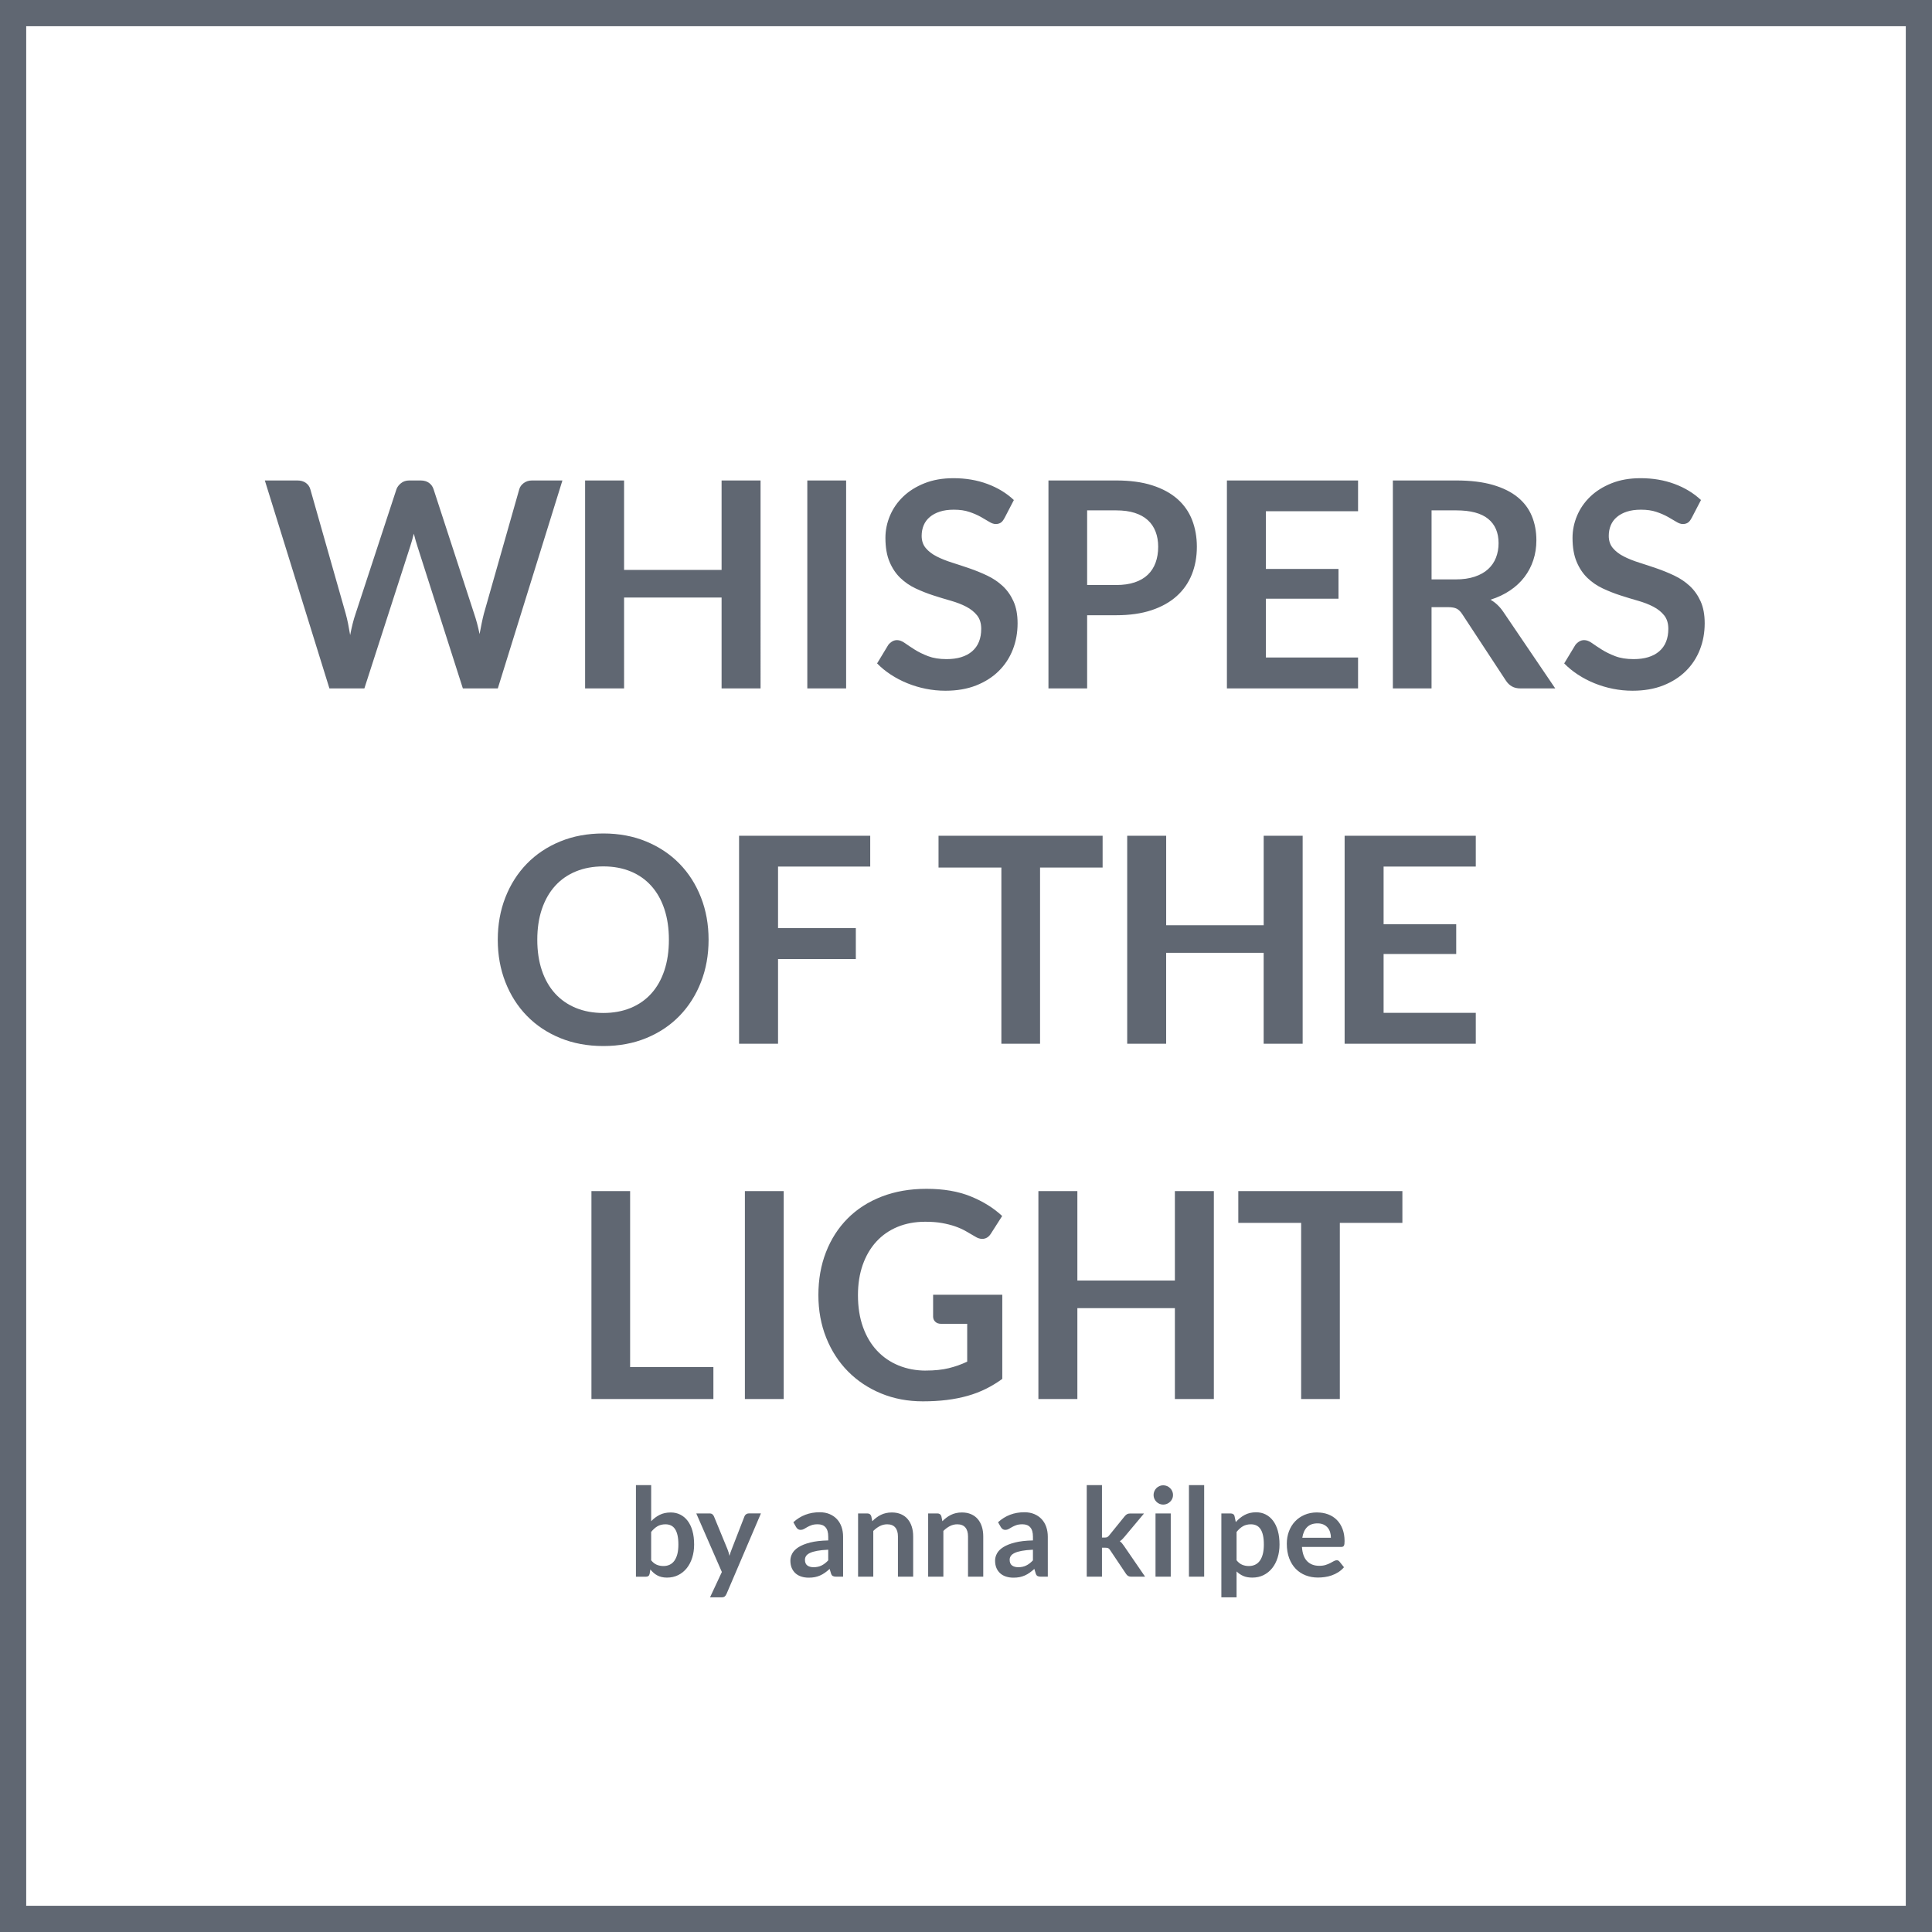
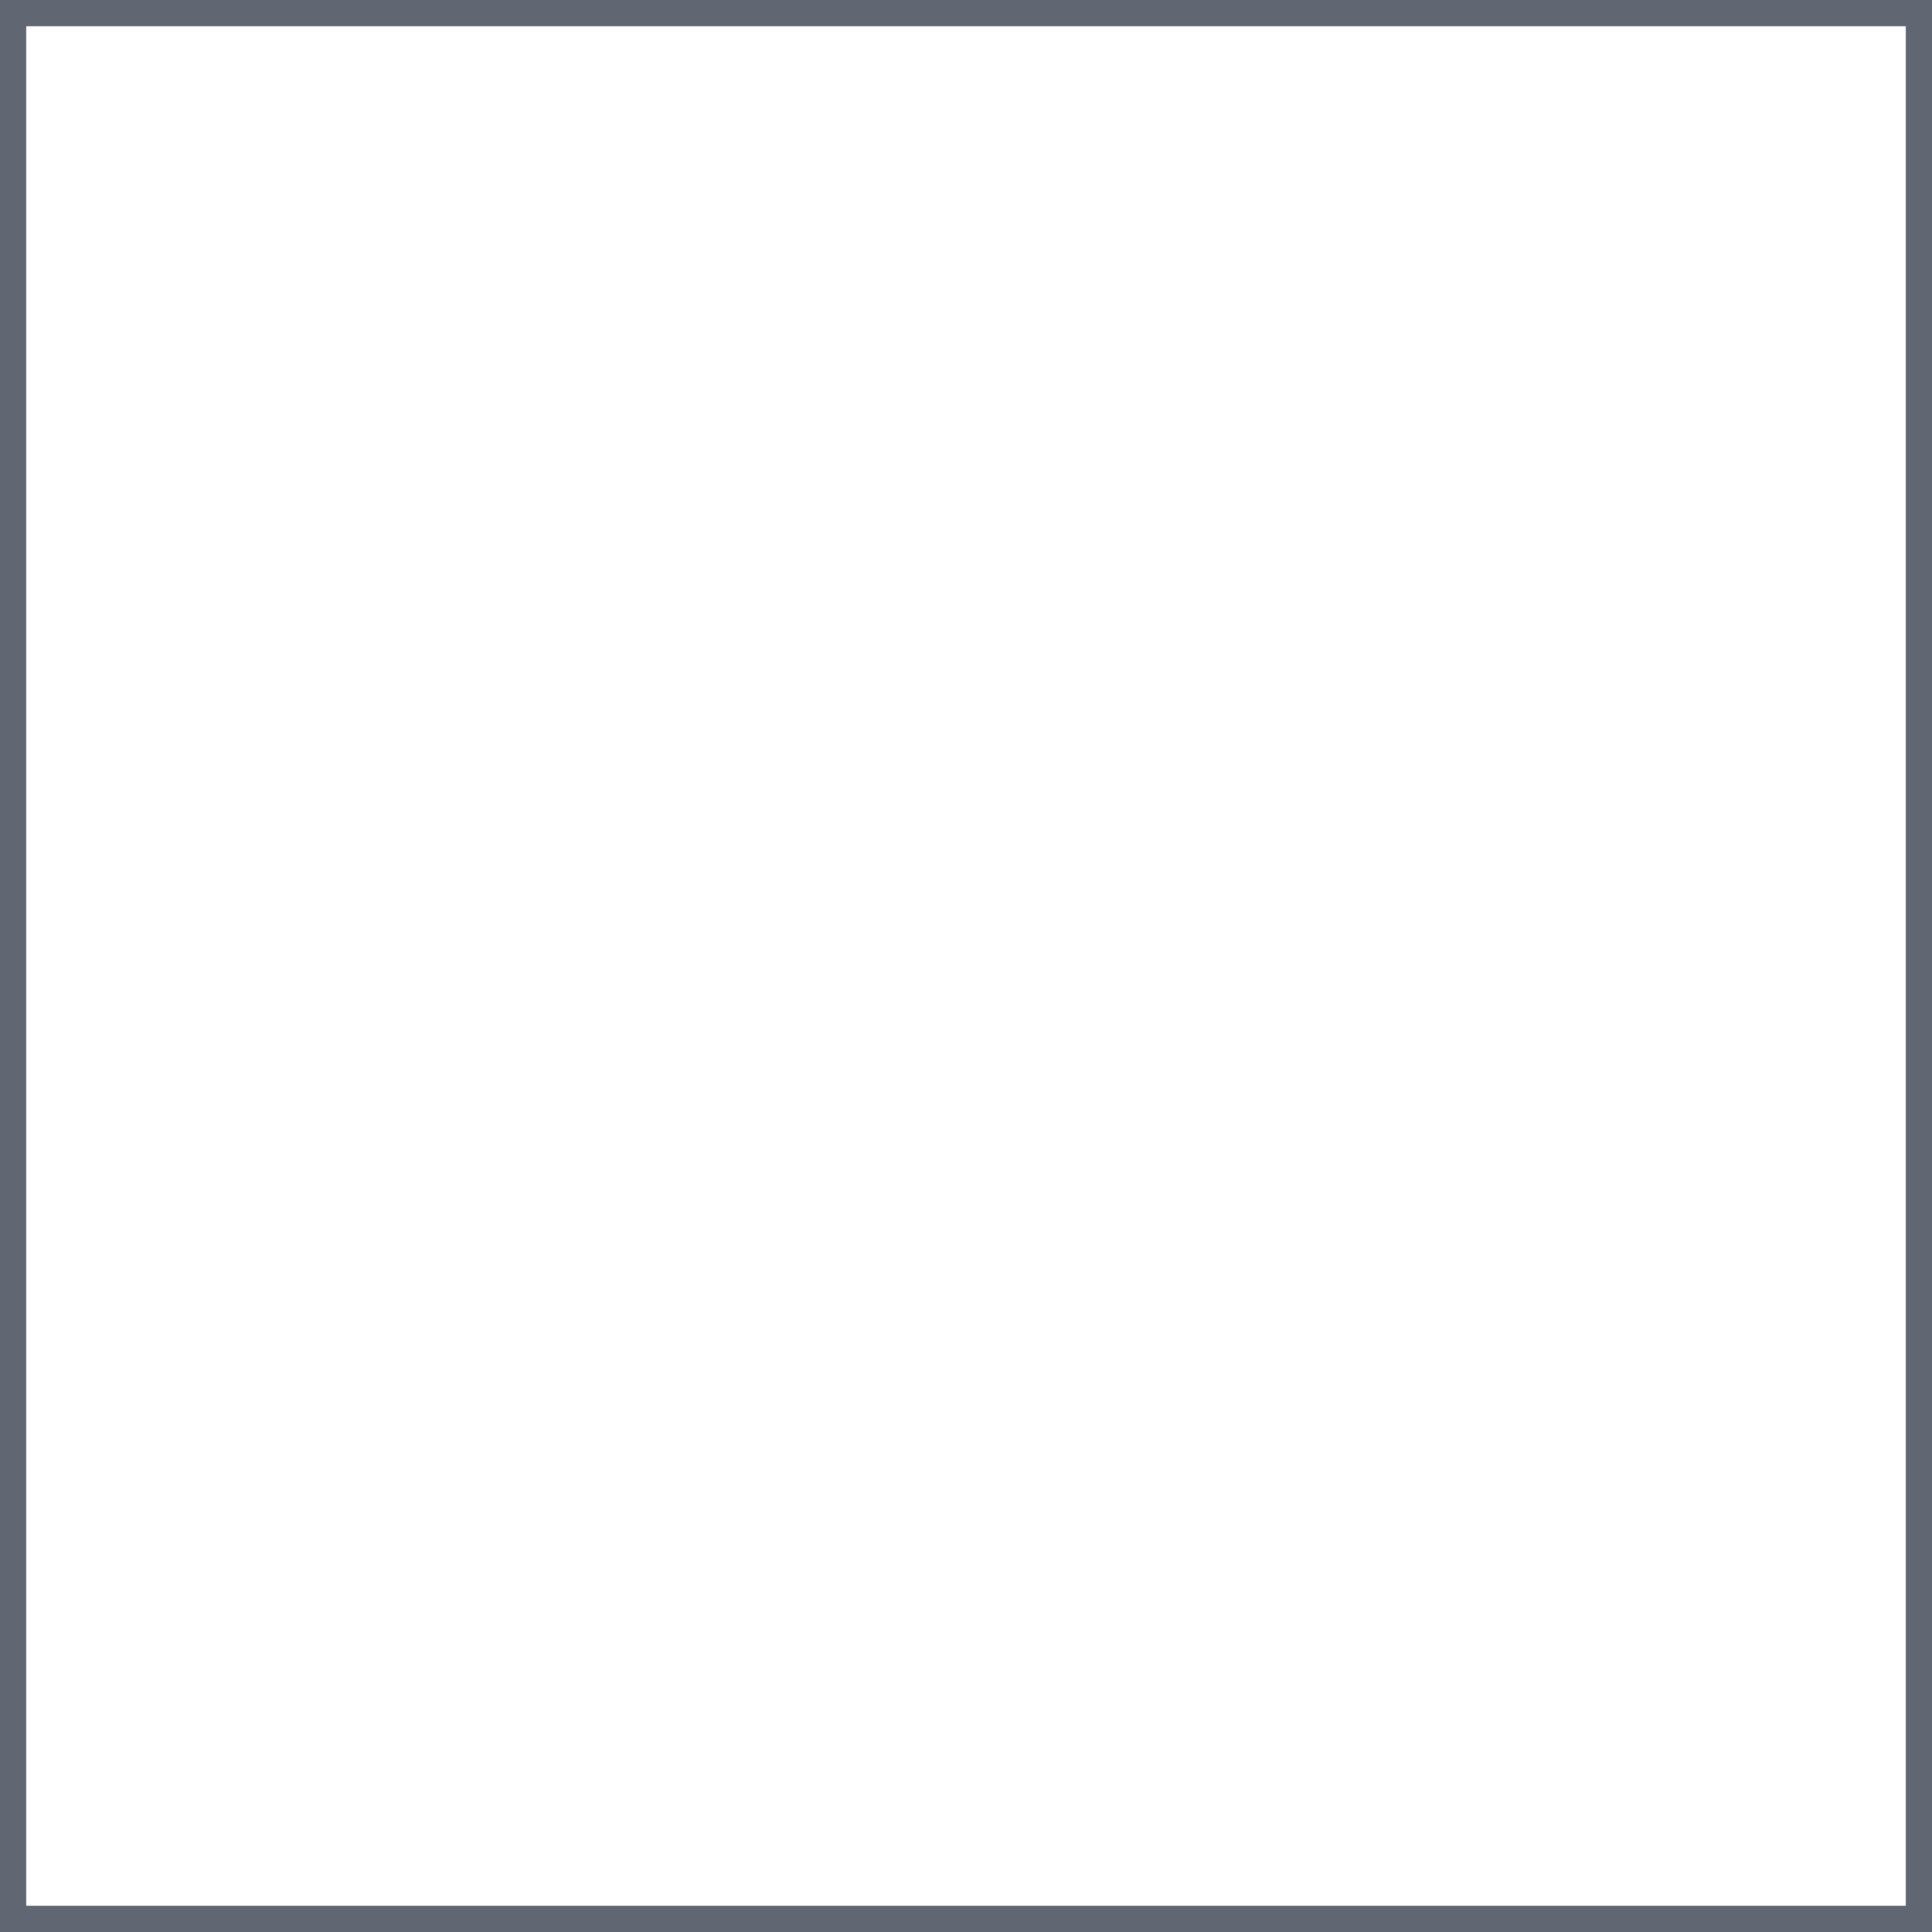
<svg xmlns="http://www.w3.org/2000/svg" width="100%" height="100%" viewBox="0 0 87 87">
  <g fill="#606772" fill-rule="evenodd">
-     <path d="M11.927 21.636h1.464c.151 0 .277.036.379.107.101.071.169.167.204.288l1.593 5.602c.039.138.074.288.107.45.032.162.064.334.094.515.035-.181.072-.353.113-.515.041-.162.085-.312.133-.45l1.839-5.602c.035-.099.103-.19.204-.272.101-.082.226-.123.372-.123h.512c.151 0 .276.036.376.107.099.071.168.167.207.288l1.826 5.602c.095.276.177.583.246.92.03-.168.062-.33.094-.486s.066-.3.1-.434l1.593-5.602c.03-.108.097-.201.201-.278.104-.078.229-.117.376-.117h1.366L22.417 31h-1.574l-2.046-6.398c-.026-.082-.053-.171-.081-.266-.028-.095-.055-.196-.081-.304-.026.108-.053.209-.081.304-.028.095-.055.183-.081.266L16.408 31h-1.574l-2.908-9.364zM34.249 31H32.494l0-4.093h-4.391V31H26.348v-9.364h1.755v4.028h4.391v-4.028h1.755V31zm3.853 0h-1.748v-9.364h1.748V31zm7.123-7.661c-.047.095-.103.162-.165.201-.063.039-.137.058-.223.058-.086 0-.183-.033-.291-.1-.108-.067-.235-.141-.382-.223-.147-.082-.318-.157-.515-.223-.196-.067-.428-.1-.696-.1-.242 0-.452.029-.631.087-.179.058-.33.139-.453.243-.123.104-.215.228-.275.372-.06.145-.091.303-.091.476 0 .22.062.404.185.55.123.147.286.272.489.376.203.104.434.196.693.278.259.082.523.169.793.262.27.093.534.201.793.324.259.123.49.278.693.466.203.188.366.418.489.69.123.272.185.602.185.991 0 .423-.072.819-.217 1.188-.145.369-.356.691-.635.965-.278.274-.618.49-1.02.648-.402.158-.861.236-1.379.236-.298 0-.591-.029-.881-.087-.289-.058-.567-.141-.832-.249-.266-.108-.514-.237-.745-.389-.231-.151-.437-.319-.618-.505l.505-.835c.047-.06.105-.111.172-.152.067-.041.141-.062.223-.062.108 0 .224.044.35.133.125.088.273.187.444.295.171.108.371.206.602.295.231.088.508.133.832.133.496 0 .881-.118 1.153-.353.272-.235.408-.573.408-1.013 0-.246-.062-.447-.185-.602-.123-.155-.286-.286-.489-.392-.203-.106-.434-.195-.693-.269-.259-.073-.522-.153-.79-.24-.268-.086-.531-.19-.79-.311-.259-.121-.49-.278-.693-.473-.203-.194-.366-.437-.489-.729-.123-.291-.185-.651-.185-1.078 0-.341.068-.673.204-.997.136-.324.335-.611.596-.861.261-.25.582-.451.962-.602.38-.151.814-.227 1.302-.227.553 0 1.062.086 1.528.259.466.173.863.414 1.192.725l-.427.822zm3.73 4.365V31h-1.742v-9.364h3.05c.626 0 1.168.073 1.625.22.458.147.835.352 1.133.615s.518.579.661.945c.142.367.214.768.214 1.205 0 .453-.076.869-.227 1.247s-.378.703-.68.975c-.302.272-.68.484-1.133.635-.453.151-.984.227-1.593.227h-1.308zm0-1.36h1.308c.319 0 .598-.04.835-.12.237-.08.434-.194.589-.343.155-.149.272-.33.35-.544.078-.214.117-.452.117-.716 0-.25-.039-.477-.117-.68-.078-.203-.194-.376-.35-.518-.155-.142-.352-.251-.589-.327-.237-.076-.516-.113-.835-.113h-1.308v3.361zm12.2-4.708v1.386h-4.151v2.597h3.27v1.341h-3.27v2.649h4.151V31h-5.906v-9.364h5.906zm3.309 5.705V31h-1.742v-9.364h2.856c.639 0 1.186.066 1.642.198.455.132.829.316 1.12.554.291.237.505.521.641.852.136.33.204.694.204 1.091 0 .315-.046.613-.139.894-.093.281-.227.535-.402.764-.175.229-.391.43-.648.602-.257.173-.549.311-.877.414.22.125.41.304.57.537L70.034 31h-1.567c-.151 0-.28-.03-.385-.091-.106-.06-.195-.147-.269-.259L65.844 27.652c-.073-.112-.154-.192-.243-.24-.089-.047-.219-.071-.392-.071h-.745zm0-1.25h1.088c.328 0 .614-.041.858-.123.244-.082.445-.195.602-.34.158-.145.275-.316.353-.515.078-.199.117-.417.117-.654 0-.475-.157-.84-.469-1.094-.313-.255-.791-.382-1.434-.382H64.465v3.108zm11.702-2.752c-.047.095-.103.162-.165.201s-.137.058-.223.058-.183-.033-.291-.1c-.108-.067-.235-.141-.382-.223-.147-.082-.318-.157-.515-.223-.196-.067-.428-.1-.696-.1-.242 0-.452.029-.631.087s-.33.139-.453.243c-.123.104-.215.228-.275.372-.06.145-.091.303-.091.476 0 .22.062.404.185.55.123.147.286.272.489.376.203.104.434.196.693.278.259.082.523.169.793.262.27.093.534.201.793.324.259.123.49.278.693.466.203.188.366.418.489.69.123.272.185.602.185.991 0 .423-.072.819-.217 1.188-.145.369-.356.691-.635.965-.278.274-.618.49-1.02.648-.402.158-.861.236-1.379.236-.298 0-.591-.029-.881-.087s-.567-.141-.832-.249c-.266-.108-.514-.237-.745-.389-.231-.151-.437-.319-.618-.505l.505-.835c.047-.06.105-.111.172-.152.067-.041.141-.062.223-.062.108 0 .225.044.35.133.125.089.273.187.444.295.171.108.371.206.602.295s.508.133.832.133c.496 0 .881-.118 1.153-.353.272-.235.408-.573.408-1.013 0-.246-.062-.447-.185-.602-.123-.155-.286-.286-.489-.392-.203-.106-.434-.195-.693-.269-.259-.073-.522-.153-.79-.24-.268-.086-.531-.19-.79-.311-.259-.121-.49-.278-.693-.473-.203-.194-.366-.437-.489-.729-.123-.291-.185-.651-.185-1.078 0-.341.068-.673.204-.997.136-.324.335-.611.596-.861.261-.25.582-.451.962-.602.38-.151.814-.227 1.302-.227.553 0 1.062.086 1.528.259.466.173.863.414 1.192.725l-.427.822zM31.908 42.318c0 .686-.114 1.322-.343 1.907-.229.585-.55 1.091-.965 1.519-.414.427-.913.761-1.496 1.001-.583.24-1.228.359-1.936.359-.708 0-1.355-.12-1.94-.359-.585-.24-1.086-.573-1.502-1.001-.417-.427-.739-.934-.968-1.519-.229-.585-.343-1.221-.343-1.907 0-.686.114-1.322.343-1.907.229-.585.552-1.091.968-1.519.417-.427.917-.761 1.502-1.001.585-.24 1.231-.359 1.94-.359.708 0 1.353.121 1.936.363.583.242 1.081.575 1.496 1.001.414.425.736.93.965 1.515.229.585.343 1.221.343 1.907zm-1.787 0c0-.514-.068-.975-.204-1.383-.136-.408-.331-.754-.586-1.039-.255-.285-.564-.503-.929-.654-.365-.151-.776-.227-1.234-.227-.458 0-.87.076-1.237.227-.367.151-.679.369-.936.654-.257.285-.454.631-.593 1.039-.138.408-.207.869-.207 1.383s.069.975.207 1.383.336.753.593 1.036c.257.283.569.5.936.651.367.151.779.227 1.237.227.458 0 .869-.076 1.234-.227.365-.151.675-.368.929-.651.255-.283.45-.628.586-1.036s.204-.869.204-1.383zm9.066-4.682v1.386H35.036v2.772h3.503v1.392h-3.503V47h-1.755v-9.364h5.906zm10.465 0v1.431h-2.817V47h-1.742v-7.933H42.263v-1.431h7.389zM58.659 47h-1.755v-4.093h-4.391V47H50.759v-9.364h1.755v4.028h4.391v-4.028h1.755V47zm7.797-9.364v1.386h-4.151v2.597h3.27v1.341h-3.27v2.649h4.151V47h-5.906v-9.364h5.906zm-38.081 23.926h3.75V63h-5.492v-9.364h1.742v7.926zM35.291 63h-1.748v-9.364h1.748V63zm6.405-1.282c.393 0 .735-.036 1.026-.107.291-.071.569-.169.832-.295v-1.703H42.382c-.112 0-.201-.031-.266-.094-.065-.063-.097-.139-.097-.23v-.984h3.115v3.788c-.237.173-.485.323-.741.45-.257.127-.531.232-.822.314-.291.082-.603.144-.936.185-.332.041-.691.062-1.075.062-.682 0-1.31-.119-1.884-.356-.574-.237-1.071-.568-1.489-.991-.419-.423-.746-.928-.981-1.515s-.353-1.228-.353-1.923c0-.704.114-1.349.343-1.936.229-.587.554-1.092.975-1.515.421-.423.931-.751 1.532-.984.6-.233 1.274-.35 2.02-.35.764 0 1.426.113 1.985.34.559.227 1.033.521 1.421.884l-.505.79c-.099.16-.231.24-.395.24-.104 0-.209-.035-.317-.104-.138-.082-.28-.164-.424-.246-.145-.082-.304-.153-.479-.214-.175-.06-.371-.11-.589-.149-.218-.039-.469-.058-.754-.058-.462 0-.88.078-1.253.233-.373.155-.692.378-.955.667-.263.289-.466.637-.609 1.043-.142.406-.214.859-.214 1.36 0 .54.076 1.02.227 1.441s.363.776.635 1.065c.272.289.596.511.971.664.376.153.786.23 1.23.23zM54.661 63H52.906v-4.093h-4.391V63h-1.755v-9.364h1.755v4.028h4.391v-4.028h1.755V63zm8.49-9.364v1.431h-2.817V63h-1.742v-7.933h-2.83v-1.431h7.389zM28.637 71v-4.124h.686v1.626c.113-.12.241-.216.383-.287.142-.071.309-.107.5-.107.155 0 .297.032.426.096.129.064.24.157.333.279.093.122.166.273.216.452.051.179.076.386.076.619 0 .213-.029.41-.086.591-.057.181-.139.339-.246.472-.106.133-.235.237-.386.312-.151.075-.32.112-.506.112-.087 0-.167-.009-.239-.026s-.138-.042-.197-.074c-.059-.031-.114-.07-.165-.115-.051-.045-.099-.096-.146-.151l-.031.192c-.011.048-.03.082-.057.103-.027.02-.063.031-.11.031h-.452zm1.332-2.359c-.142 0-.264.03-.365.09-.101.06-.195.145-.282.254v1.277c.078.096.162.163.254.201.092.038.191.057.298.057.104 0 .197-.019.28-.058.083-.039.154-.098.212-.178.058-.08.103-.18.135-.301.031-.121.047-.264.047-.429 0-.167-.013-.308-.04-.423-.027-.116-.065-.21-.115-.282-.05-.072-.111-.125-.182-.158-.071-.033-.152-.05-.243-.05zm2.742 3.142c-.02.048-.047.085-.079.11-.032.025-.082.037-.148.037h-.511l.533-1.141-1.152-2.637h.599c.056 0 .098.013.128.039.03.026.052.056.067.089l.608 1.476c.02.048.038.098.053.15s.028.104.039.155c.015-.054.031-.105.049-.155.018-.05.037-.101.057-.153l.572-1.474c.015-.037.039-.068.074-.092.034-.024.073-.036.115-.036h.55l-1.551 3.63zM37.965 71h-.308c-.065 0-.116-.01-.153-.029-.037-.019-.065-.059-.083-.118l-.061-.203c-.072.065-.143.122-.212.171-.069.049-.141.09-.215.123-.074.033-.153.058-.236.075-.083.017-.176.025-.278.025-.12 0-.231-.016-.333-.049-.102-.032-.189-.081-.262-.146-.073-.065-.13-.145-.171-.241-.041-.096-.061-.208-.061-.336 0-.107.028-.213.085-.318.056-.105.15-.199.282-.283.131-.084.306-.154.525-.21.218-.056.489-.087.813-.094v-.167c0-.191-.04-.332-.121-.423-.08-.092-.198-.137-.351-.137-.111 0-.204.013-.278.039-.074.026-.138.055-.193.087-.055.032-.105.062-.151.087-.046.026-.097.039-.153.039-.046 0-.086-.012-.119-.036-.033-.024-.06-.054-.08-.089l-.125-.219c.327-.3.723-.45 1.185-.45.167 0 .315.027.445.082.13.055.241.13.332.228.091.097.16.213.207.348.047.135.071.283.071.444V71zm-1.332-.427c.07 0 .135-.006.194-.019.059-.013.115-.032.168-.058.053-.026.104-.058.153-.096.049-.038.099-.083.148-.135v-.48c-.2.009-.367.026-.501.051-.134.025-.242.057-.323.096-.081.039-.139.084-.173.136-.034.052-.051.108-.051.169 0 .12.036.206.107.258.071.052.164.078.279.078zM38.64 71v-2.848h.419c.089 0 .147.042.175.125l.047.225c.057-.059.118-.113.182-.161.064-.048.131-.09.203-.125.071-.035.148-.062.229-.08.081-.019.17-.028.266-.028.155 0 .293.026.414.079.12.053.221.127.301.222.08.095.142.209.183.341.042.132.062.278.062.437V71h-.686v-1.812c0-.174-.04-.309-.121-.404-.08-.095-.201-.143-.362-.143-.118 0-.229.027-.333.08-.104.054-.202.127-.294.219V71h-.686zm3.156 0v-2.848h.419c.089 0 .147.042.175.125l.047.225c.057-.059.118-.113.182-.161.064-.048.131-.09.203-.125.071-.035.148-.062.229-.08.081-.019.17-.028.266-.028.155 0 .293.026.414.079.12.053.221.127.301.222.08.095.142.209.183.341.042.132.062.278.062.437V71h-.686v-1.812c0-.174-.04-.309-.121-.404-.08-.095-.201-.143-.362-.143-.118 0-.229.027-.333.08-.104.054-.202.127-.294.219V71h-.686zm5.387 0h-.308c-.065 0-.116-.01-.153-.029-.037-.019-.065-.059-.083-.118l-.061-.203c-.072.065-.143.122-.212.171-.069.049-.141.09-.215.123-.074.033-.153.058-.236.075-.083.017-.176.025-.278.025-.12 0-.231-.016-.333-.049-.102-.032-.189-.081-.262-.146-.073-.065-.13-.145-.171-.241-.041-.096-.061-.208-.061-.336 0-.107.028-.213.085-.318.056-.105.15-.199.282-.283.131-.084.306-.154.525-.21.218-.056.489-.087.813-.094v-.167c0-.191-.04-.332-.121-.423-.08-.092-.198-.137-.351-.137-.111 0-.204.013-.278.039-.074.026-.138.055-.193.087-.055.032-.105.062-.151.087-.046.026-.097.039-.153.039-.046 0-.086-.012-.119-.036-.033-.024-.06-.054-.08-.089l-.125-.219c.328-.3.723-.45 1.185-.45.167 0 .315.027.445.082.13.055.241.13.332.228.091.097.16.213.207.348s.071.283.071.444V71zm-1.332-.427c.07 0 .135-.006.194-.019.059-.013.115-.032.168-.058.053-.026.104-.058.153-.096.049-.038.099-.083.148-.135v-.48c-.2.009-.367.026-.501.051-.134.025-.242.057-.323.096-.081.039-.139.084-.173.136-.034.052-.051.108-.051.169 0 .12.036.206.107.258.071.052.164.078.279.078zm3.772-3.697v2.362h.128c.046 0 .082-.006.108-.019.026-.013.054-.037.083-.072l.708-.874c.031-.037.065-.066.1-.087.035-.021.081-.032.139-.032h.627l-.885 1.057c-.031.039-.064.074-.097.107-.033.032-.069.061-.108.085.039.028.073.06.103.097.03.037.059.077.089.119L51.565 71h-.619c-.054 0-.099-.009-.136-.028-.037-.019-.07-.05-.1-.094l-.724-1.08c-.028-.043-.056-.07-.083-.083-.028-.013-.069-.019-.125-.019h-.155V71h-.686v-4.124h.686zm3.097 1.277V71h-.686v-2.848h.686zm.103-.83c0 .059-.012.115-.036.167-.024.052-.056.097-.096.136-.04.039-.086.07-.14.093-.054.023-.111.035-.172.035-.059 0-.115-.012-.168-.035-.053-.023-.099-.054-.137-.093-.039-.039-.07-.084-.093-.136-.023-.052-.035-.107-.035-.167 0-.061.012-.118.035-.172.023-.054.054-.1.093-.139.039-.039.085-.07.137-.093.053-.023.109-.035.168-.035.061 0 .118.012.172.035.054.023.1.054.14.093.04.039.072.085.096.139.024.054.036.111.036.172zm1.402-.447V71h-.686v-4.124h.686zm.774 5.054V68.152h.419c.044 0 .082.01.114.031.031.02.052.052.061.094l.056.264c.115-.131.247-.238.395-.319.149-.081.323-.122.523-.122.155 0 .297.032.426.097.129.065.24.159.333.282.093.123.166.275.216.455.051.18.076.387.076.62 0 .213-.029.41-.086.591-.057.181-.139.339-.246.472-.106.133-.235.237-.386.312-.151.075-.32.112-.506.112-.161 0-.297-.025-.409-.074-.112-.049-.212-.117-.301-.204v1.166h-.686zm1.332-3.289c-.142 0-.264.03-.365.09-.101.06-.195.145-.282.254v1.277c.078.096.162.163.254.201.092.038.19.057.296.057.104 0 .198-.019.282-.058.084-.039.155-.098.214-.178.058-.08.103-.18.135-.301.031-.121.047-.264.047-.429 0-.167-.013-.308-.04-.423-.027-.116-.065-.21-.115-.282-.05-.072-.111-.125-.182-.158-.071-.033-.152-.05-.243-.05zm2.984-.533c.179 0 .345.029.495.086.151.057.281.141.39.251.109.11.194.245.255.405.061.16.092.343.092.548 0 .052-.002.095-.007.129-.005.034-.013.061-.025.08s-.028.033-.049.042c-.02.008-.046.012-.078.012h-1.76c.02.292.099.507.236.644.137.137.318.205.544.205.111 0 .207-.013.287-.039.08-.026.151-.055.211-.086.06-.031.113-.06.158-.086.045-.026.089-.039.132-.039.028 0 .052.006.072.017.02.011.038.027.053.047l.2.25c-.076.089-.161.163-.255.223-.094.06-.193.108-.296.144s-.207.062-.314.076c-.106.015-.21.022-.309.022-.198 0-.382-.033-.552-.099-.17-.066-.318-.163-.444-.291s-.225-.288-.297-.477c-.072-.19-.108-.409-.108-.659 0-.194.031-.377.094-.548.063-.171.153-.32.271-.447.117-.127.261-.227.43-.301.169-.074.36-.111.573-.111zm.014.491c-.2 0-.356.056-.469.169-.113.113-.185.273-.216.48h1.288c0-.089-.012-.173-.036-.251-.024-.079-.061-.148-.111-.207-.05-.059-.113-.106-.189-.14s-.165-.051-.266-.051z" />
    <path d="M1.18 1.18v84.64h84.64V1.18H1.18zM0 0h87v87H0V0z" fill-rule="nonzero" />
  </g>
</svg>